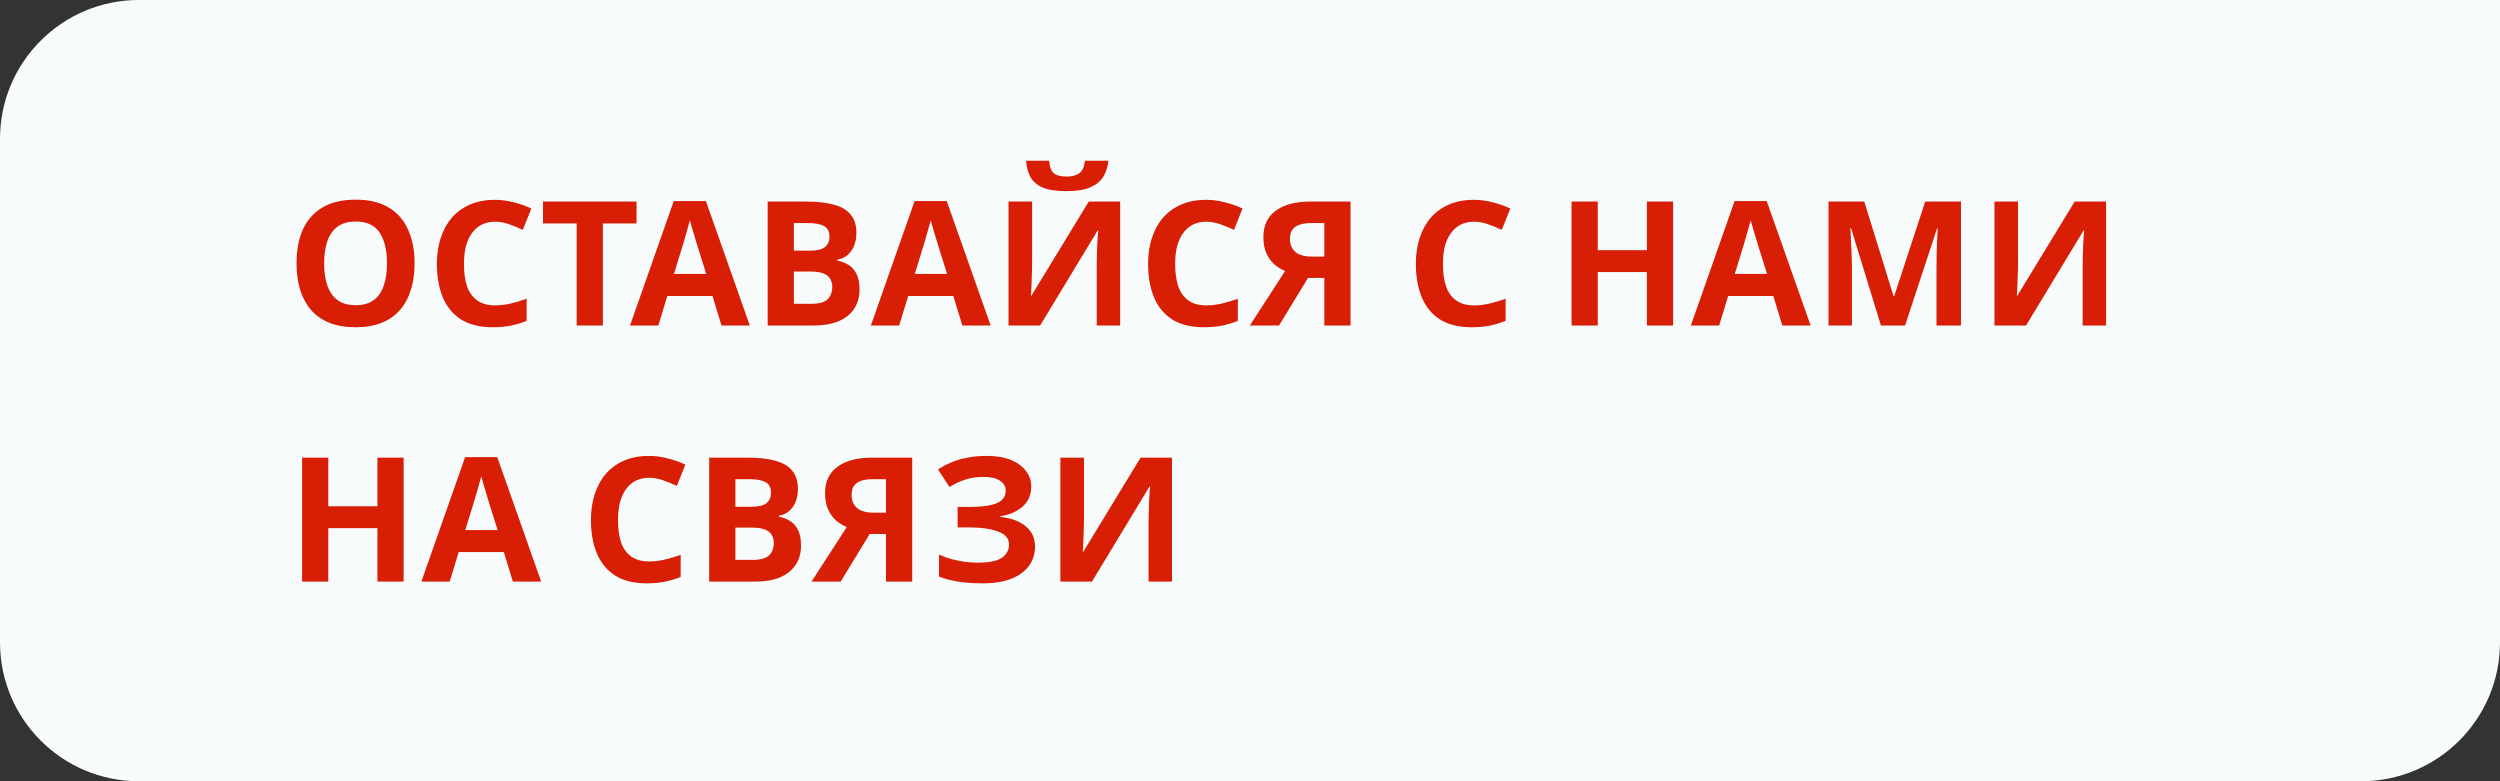
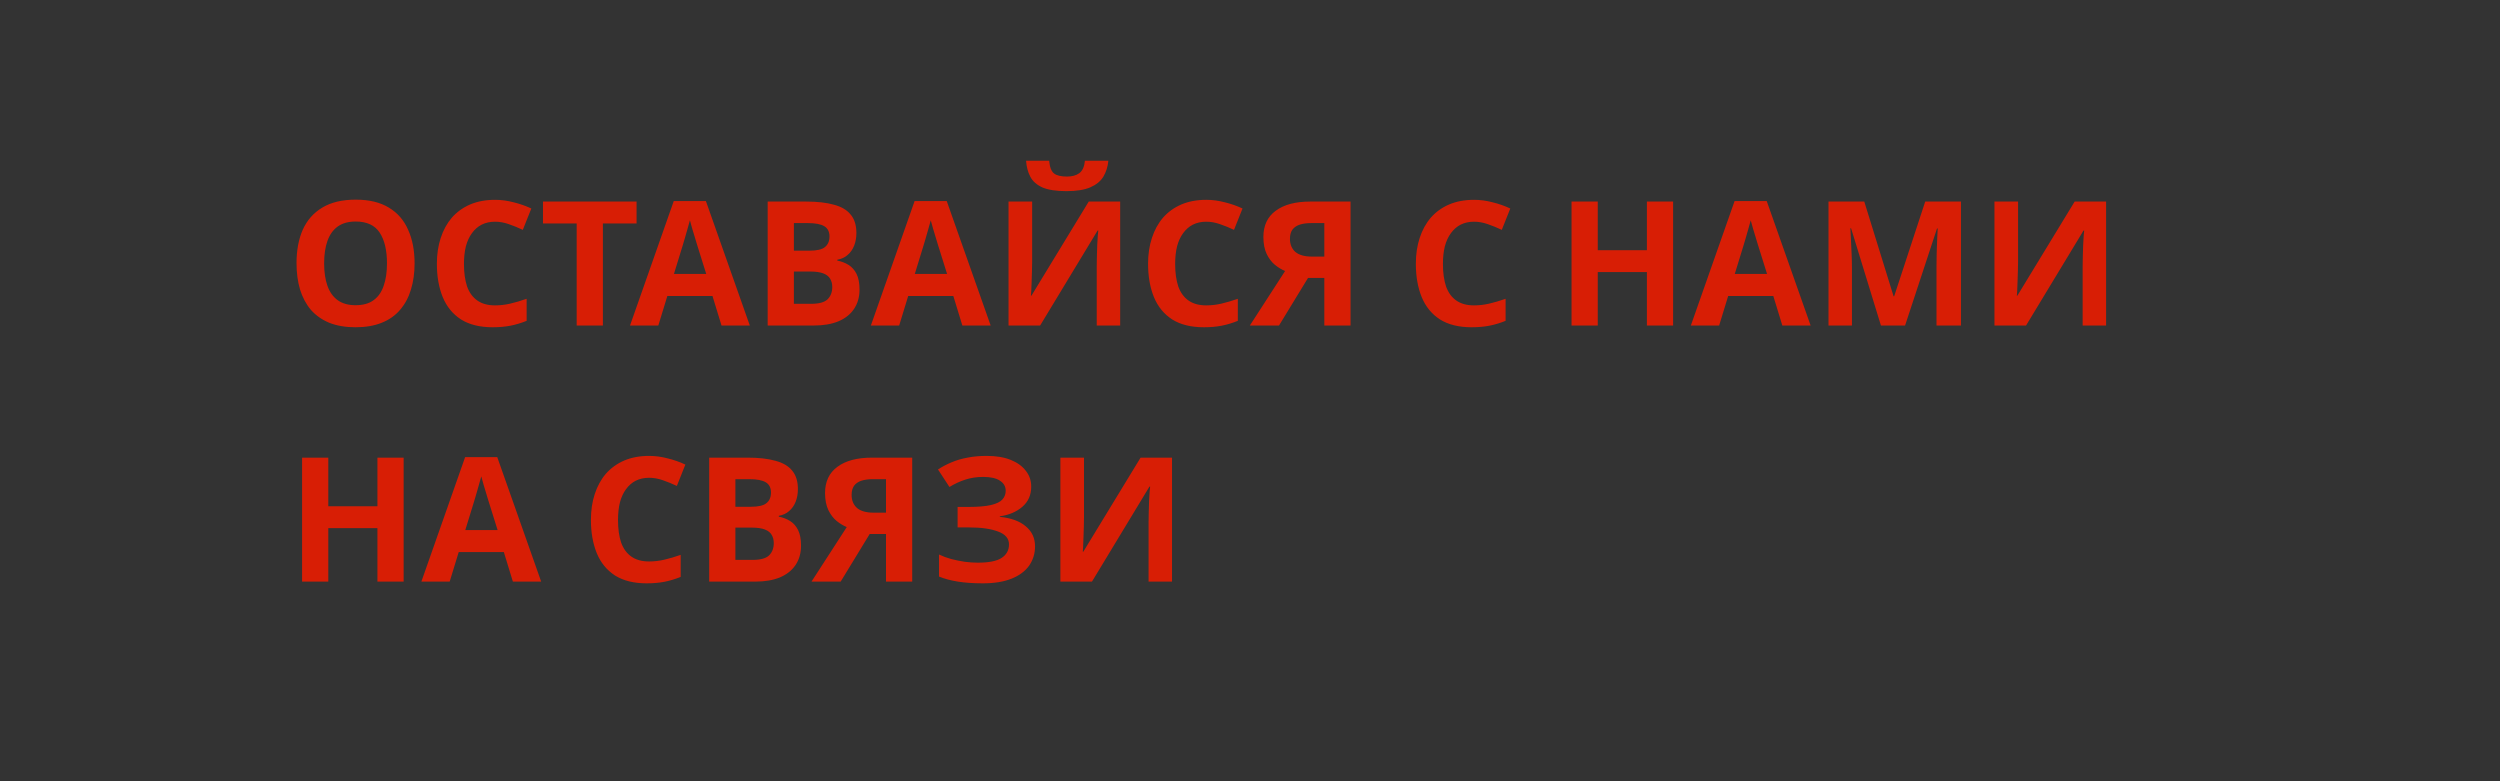
<svg xmlns="http://www.w3.org/2000/svg" width="576" height="180" viewBox="0 0 576 180" fill="none">
  <rect x="0" y="0" width="576" height="180" fill="#333333" stroke="none" />
-   <path d="M0 32C0 14.327 14.327 0 32 0H576V148C576 165.673 561.673 180 544 180H32C14.327 180 0 165.673 0 148V32Z" fill="#F7FBFC" />
  <path d="M95.52 60.68C95.52 62.893 95.24 64.907 94.68 66.72C94.147 68.507 93.32 70.053 92.2 71.36C91.107 72.667 89.693 73.667 87.96 74.36C86.253 75.053 84.24 75.4 81.92 75.4C79.6 75.4 77.573 75.053 75.84 74.36C74.133 73.64 72.72 72.64 71.6 71.36C70.507 70.053 69.68 68.493 69.12 66.68C68.587 64.867 68.32 62.853 68.32 60.64C68.32 57.68 68.8 55.107 69.76 52.92C70.747 50.733 72.24 49.04 74.24 47.84C76.267 46.613 78.84 46 81.96 46C85.053 46 87.6 46.613 89.6 47.84C91.6 49.04 93.08 50.747 94.04 52.96C95.027 55.147 95.52 57.72 95.52 60.68ZM74.68 60.68C74.68 62.68 74.933 64.4 75.44 65.84C75.947 67.28 76.733 68.387 77.8 69.16C78.867 69.933 80.24 70.32 81.92 70.32C83.653 70.32 85.04 69.933 86.08 69.16C87.147 68.387 87.92 67.28 88.4 65.84C88.907 64.4 89.16 62.68 89.16 60.68C89.16 57.667 88.6 55.307 87.48 53.6C86.36 51.893 84.52 51.04 81.96 51.04C80.253 51.04 78.867 51.427 77.8 52.2C76.733 52.973 75.947 54.08 75.44 55.52C74.933 56.96 74.68 58.68 74.68 60.68ZM114.056 51.08C112.909 51.08 111.883 51.307 110.976 51.76C110.096 52.213 109.349 52.867 108.736 53.72C108.123 54.547 107.656 55.56 107.336 56.76C107.043 57.96 106.896 59.307 106.896 60.8C106.896 62.827 107.136 64.56 107.616 66C108.123 67.413 108.909 68.493 109.976 69.24C111.043 69.987 112.403 70.36 114.056 70.36C115.229 70.36 116.389 70.227 117.536 69.96C118.709 69.693 119.976 69.32 121.336 68.84V73.92C120.083 74.427 118.843 74.8 117.616 75.04C116.389 75.28 115.016 75.4 113.496 75.4C110.563 75.4 108.136 74.8 106.216 73.6C104.323 72.373 102.923 70.667 102.016 68.48C101.109 66.267 100.656 63.693 100.656 60.76C100.656 58.6 100.949 56.627 101.536 54.84C102.123 53.027 102.976 51.467 104.096 50.16C105.243 48.853 106.643 47.84 108.296 47.12C109.976 46.4 111.896 46.04 114.056 46.04C115.469 46.04 116.883 46.227 118.296 46.6C119.736 46.947 121.109 47.427 122.416 48.04L120.456 52.96C119.389 52.453 118.309 52.013 117.216 51.64C116.149 51.267 115.096 51.08 114.056 51.08ZM138.905 75H132.865V51.48H125.105V46.44H146.665V51.48H138.905V75ZM166.236 75L164.156 68.2H153.756L151.676 75H145.156L155.236 46.32H162.636L172.756 75H166.236ZM160.636 56.48C160.503 56.027 160.33 55.453 160.116 54.76C159.903 54.067 159.69 53.36 159.476 52.64C159.263 51.92 159.09 51.293 158.956 50.76C158.823 51.293 158.636 51.96 158.396 52.76C158.183 53.533 157.97 54.28 157.756 55C157.57 55.693 157.423 56.187 157.316 56.48L155.276 63.12H162.716L160.636 56.48ZM185.753 46.44C188.287 46.44 190.407 46.68 192.113 47.16C193.847 47.613 195.14 48.373 195.993 49.44C196.873 50.48 197.313 51.893 197.313 53.68C197.313 54.747 197.14 55.72 196.793 56.6C196.447 57.48 195.94 58.2 195.273 58.76C194.633 59.32 193.847 59.68 192.913 59.84V60.04C193.873 60.227 194.74 60.56 195.513 61.04C196.287 61.52 196.9 62.213 197.353 63.12C197.807 64.027 198.033 65.227 198.033 66.72C198.033 68.453 197.607 69.947 196.753 71.2C195.927 72.427 194.727 73.373 193.153 74.04C191.58 74.68 189.713 75 187.553 75H176.873V46.44H185.753ZM186.433 57.76C188.193 57.76 189.407 57.48 190.073 56.92C190.767 56.36 191.113 55.547 191.113 54.48C191.113 53.387 190.713 52.6 189.913 52.12C189.113 51.64 187.847 51.4 186.113 51.4H182.913V57.76H186.433ZM182.913 62.56V70H186.873C188.687 70 189.953 69.653 190.673 68.96C191.393 68.24 191.753 67.293 191.753 66.12C191.753 65.4 191.593 64.773 191.273 64.24C190.98 63.707 190.46 63.293 189.713 63C188.967 62.707 187.953 62.56 186.673 62.56H182.913ZM221.728 75L219.648 68.2H209.248L207.168 75H200.648L210.728 46.32H218.128L228.248 75H221.728ZM216.128 56.48C215.995 56.027 215.822 55.453 215.608 54.76C215.395 54.067 215.182 53.36 214.968 52.64C214.755 51.92 214.582 51.293 214.448 50.76C214.315 51.293 214.128 51.96 213.888 52.76C213.675 53.533 213.462 54.28 213.248 55C213.062 55.693 212.915 56.187 212.808 56.48L210.768 63.12H218.208L216.128 56.48ZM255.366 37.04C255.232 38.427 254.846 39.653 254.206 40.72C253.566 41.76 252.566 42.573 251.206 43.16C249.846 43.747 248.019 44.04 245.726 44.04C243.379 44.04 241.539 43.76 240.206 43.2C238.899 42.613 237.966 41.8 237.406 40.76C236.846 39.72 236.512 38.48 236.406 37.04H241.726C241.859 38.507 242.232 39.48 242.846 39.96C243.459 40.44 244.459 40.68 245.846 40.68C246.992 40.68 247.926 40.427 248.646 39.92C249.392 39.387 249.832 38.427 249.966 37.04H255.366ZM232.366 46.44H237.806V60.24C237.806 60.907 237.792 61.653 237.766 62.48C237.739 63.307 237.712 64.12 237.686 64.92C237.659 65.693 237.632 66.373 237.606 66.96C237.579 67.52 237.552 67.907 237.526 68.12H237.646L250.846 46.44H258.086V75H252.686V61.28C252.686 60.56 252.699 59.773 252.726 58.92C252.752 58.04 252.779 57.2 252.806 56.4C252.859 55.6 252.899 54.907 252.926 54.32C252.979 53.707 253.019 53.307 253.046 53.12H252.886L239.646 75H232.366V46.44ZM277.915 51.08C276.769 51.08 275.742 51.307 274.835 51.76C273.955 52.213 273.209 52.867 272.595 53.72C271.982 54.547 271.515 55.56 271.195 56.76C270.902 57.96 270.755 59.307 270.755 60.8C270.755 62.827 270.995 64.56 271.475 66C271.982 67.413 272.769 68.493 273.835 69.24C274.902 69.987 276.262 70.36 277.915 70.36C279.089 70.36 280.249 70.227 281.395 69.96C282.569 69.693 283.835 69.32 285.195 68.84V73.92C283.942 74.427 282.702 74.8 281.475 75.04C280.249 75.28 278.875 75.4 277.355 75.4C274.422 75.4 271.995 74.8 270.075 73.6C268.182 72.373 266.782 70.667 265.875 68.48C264.969 66.267 264.515 63.693 264.515 60.76C264.515 58.6 264.809 56.627 265.395 54.84C265.982 53.027 266.835 51.467 267.955 50.16C269.102 48.853 270.502 47.84 272.155 47.12C273.835 46.4 275.755 46.04 277.915 46.04C279.329 46.04 280.742 46.227 282.155 46.6C283.595 46.947 284.969 47.427 286.275 48.04L284.315 52.96C283.249 52.453 282.169 52.013 281.075 51.64C280.009 51.267 278.955 51.08 277.915 51.08ZM301.364 64.04L294.684 75H287.964L296.084 62.44C295.311 62.12 294.537 61.653 293.764 61.04C292.991 60.4 292.351 59.56 291.844 58.52C291.337 57.453 291.084 56.147 291.084 54.6C291.084 51.96 292.031 49.947 293.924 48.56C295.817 47.147 298.471 46.44 301.884 46.44H311.164V75H305.124V64.04H301.364ZM302.124 51.4C301.084 51.4 300.191 51.52 299.444 51.76C298.724 52 298.164 52.387 297.764 52.92C297.391 53.453 297.204 54.16 297.204 55.04C297.204 56.293 297.617 57.293 298.444 58.04C299.297 58.76 300.577 59.12 302.284 59.12H305.124V51.4H302.124ZM339.611 51.08C338.464 51.08 337.437 51.307 336.531 51.76C335.651 52.213 334.904 52.867 334.291 53.72C333.677 54.547 333.211 55.56 332.891 56.76C332.597 57.96 332.451 59.307 332.451 60.8C332.451 62.827 332.691 64.56 333.171 66C333.677 67.413 334.464 68.493 335.531 69.24C336.597 69.987 337.957 70.36 339.611 70.36C340.784 70.36 341.944 70.227 343.091 69.96C344.264 69.693 345.531 69.32 346.891 68.84V73.92C345.637 74.427 344.397 74.8 343.171 75.04C341.944 75.28 340.571 75.4 339.051 75.4C336.117 75.4 333.691 74.8 331.771 73.6C329.877 72.373 328.477 70.667 327.571 68.48C326.664 66.267 326.211 63.693 326.211 60.76C326.211 58.6 326.504 56.627 327.091 54.84C327.677 53.027 328.531 51.467 329.651 50.16C330.797 48.853 332.197 47.84 333.851 47.12C335.531 46.4 337.451 46.04 339.611 46.04C341.024 46.04 342.437 46.227 343.851 46.6C345.291 46.947 346.664 47.427 347.971 48.04L346.011 52.96C344.944 52.453 343.864 52.013 342.771 51.64C341.704 51.267 340.651 51.08 339.611 51.08ZM385.484 75H379.444V62.68H368.124V75H362.084V46.44H368.124V57.64H379.444V46.44H385.484V75ZM410.65 75L408.57 68.2H398.17L396.09 75H389.57L399.65 46.32H407.05L417.17 75H410.65ZM405.05 56.48C404.917 56.027 404.744 55.453 404.53 54.76C404.317 54.067 404.104 53.36 403.89 52.64C403.677 51.92 403.504 51.293 403.37 50.76C403.237 51.293 403.05 51.96 402.81 52.76C402.597 53.533 402.384 54.28 402.17 55C401.984 55.693 401.837 56.187 401.73 56.48L399.69 63.12H407.13L405.05 56.48ZM433.368 75L426.488 52.6H426.328C426.354 53.133 426.394 53.933 426.448 55C426.501 56.067 426.554 57.213 426.608 58.44C426.661 59.64 426.688 60.733 426.688 61.72V75H421.288V46.44H429.528L436.288 68.28H436.408L443.568 46.44H451.808V75H446.168V61.48C446.168 60.573 446.181 59.533 446.208 58.36C446.261 57.187 446.301 56.08 446.328 55.04C446.381 53.973 446.421 53.173 446.448 52.64H446.288L438.928 75H433.368ZM459.522 46.44H464.962V60.24C464.962 60.907 464.949 61.653 464.922 62.48C464.895 63.307 464.869 64.12 464.842 64.92C464.815 65.693 464.789 66.373 464.762 66.96C464.735 67.52 464.709 67.907 464.682 68.12H464.802L478.002 46.44H485.242V75H479.842V61.28C479.842 60.56 479.855 59.773 479.882 58.92C479.909 58.04 479.935 57.2 479.962 56.4C480.015 55.6 480.055 54.907 480.082 54.32C480.135 53.707 480.175 53.307 480.202 53.12H480.042L466.802 75H459.522V46.44ZM93 134H86.96V121.68H75.64V134H69.6V105.44H75.64V116.64H86.96V105.44H93V134ZM118.166 134L116.086 127.2H105.686L103.606 134H97.086L107.166 105.32H114.566L124.686 134H118.166ZM112.566 115.48C112.433 115.027 112.259 114.453 112.046 113.76C111.833 113.067 111.619 112.36 111.406 111.64C111.193 110.92 111.019 110.293 110.886 109.76C110.753 110.293 110.566 110.96 110.326 111.76C110.113 112.533 109.899 113.28 109.686 114C109.499 114.693 109.353 115.187 109.246 115.48L107.206 122.12H114.646L112.566 115.48ZM149.548 110.08C148.401 110.08 147.375 110.307 146.468 110.76C145.588 111.213 144.841 111.867 144.228 112.72C143.615 113.547 143.148 114.56 142.828 115.76C142.535 116.96 142.388 118.307 142.388 119.8C142.388 121.827 142.628 123.56 143.108 125C143.615 126.413 144.401 127.493 145.468 128.24C146.535 128.987 147.895 129.36 149.548 129.36C150.721 129.36 151.881 129.227 153.028 128.96C154.201 128.693 155.468 128.32 156.828 127.84V132.92C155.575 133.427 154.335 133.8 153.108 134.04C151.881 134.28 150.508 134.4 148.988 134.4C146.055 134.4 143.628 133.8 141.708 132.6C139.815 131.373 138.415 129.667 137.508 127.48C136.601 125.267 136.148 122.693 136.148 119.76C136.148 117.6 136.441 115.627 137.028 113.84C137.615 112.027 138.468 110.467 139.588 109.16C140.735 107.853 142.135 106.84 143.788 106.12C145.468 105.4 147.388 105.04 149.548 105.04C150.961 105.04 152.375 105.227 153.788 105.6C155.228 105.947 156.601 106.427 157.908 107.04L155.948 111.96C154.881 111.453 153.801 111.013 152.708 110.64C151.641 110.267 150.588 110.08 149.548 110.08ZM172.277 105.44C174.81 105.44 176.93 105.68 178.637 106.16C180.37 106.613 181.664 107.373 182.517 108.44C183.397 109.48 183.837 110.893 183.837 112.68C183.837 113.747 183.664 114.72 183.317 115.6C182.97 116.48 182.464 117.2 181.797 117.76C181.157 118.32 180.37 118.68 179.437 118.84V119.04C180.397 119.227 181.264 119.56 182.037 120.04C182.81 120.52 183.424 121.213 183.877 122.12C184.33 123.027 184.557 124.227 184.557 125.72C184.557 127.453 184.13 128.947 183.277 130.2C182.45 131.427 181.25 132.373 179.677 133.04C178.104 133.68 176.237 134 174.077 134H163.397V105.44H172.277ZM172.957 116.76C174.717 116.76 175.93 116.48 176.597 115.92C177.29 115.36 177.637 114.547 177.637 113.48C177.637 112.387 177.237 111.6 176.437 111.12C175.637 110.64 174.37 110.4 172.637 110.4H169.437V116.76H172.957ZM169.437 121.56V129H173.397C175.21 129 176.477 128.653 177.197 127.96C177.917 127.24 178.277 126.293 178.277 125.12C178.277 124.4 178.117 123.773 177.797 123.24C177.504 122.707 176.984 122.293 176.237 122C175.49 121.707 174.477 121.56 173.197 121.56H169.437ZM200.372 123.04L193.692 134H186.972L195.092 121.44C194.319 121.12 193.545 120.653 192.772 120.04C191.999 119.4 191.359 118.56 190.852 117.52C190.345 116.453 190.092 115.147 190.092 113.6C190.092 110.96 191.039 108.947 192.932 107.56C194.825 106.147 197.479 105.44 200.892 105.44H210.172V134H204.132V123.04H200.372ZM201.132 110.4C200.092 110.4 199.199 110.52 198.452 110.76C197.732 111 197.172 111.387 196.772 111.92C196.399 112.453 196.212 113.16 196.212 114.04C196.212 115.293 196.625 116.293 197.452 117.04C198.305 117.76 199.585 118.12 201.292 118.12H204.132V110.4H201.132ZM237.593 112.12C237.593 114.04 236.913 115.587 235.553 116.76C234.193 117.933 232.46 118.667 230.353 118.96V119.08C232.967 119.347 234.967 120.08 236.353 121.28C237.767 122.453 238.473 123.987 238.473 125.88C238.473 127.533 238.02 129.013 237.113 130.32C236.207 131.6 234.86 132.6 233.073 133.32C231.287 134.04 229.073 134.4 226.433 134.4C224.273 134.4 222.353 134.267 220.673 134C219.02 133.733 217.58 133.347 216.353 132.84V127.76C217.18 128.16 218.113 128.507 219.153 128.8C220.193 129.067 221.247 129.28 222.313 129.44C223.38 129.573 224.367 129.64 225.273 129.64C227.807 129.64 229.633 129.28 230.753 128.56C231.9 127.813 232.473 126.773 232.473 125.44C232.473 124.08 231.647 123.093 229.993 122.48C228.34 121.84 226.113 121.52 223.313 121.52H220.633V116.8H223.033C225.3 116.8 227.06 116.653 228.313 116.36C229.567 116.067 230.447 115.64 230.953 115.08C231.46 114.52 231.713 113.853 231.713 113.08C231.713 112.093 231.273 111.32 230.393 110.76C229.54 110.173 228.247 109.88 226.513 109.88C225.047 109.88 223.66 110.093 222.353 110.52C221.073 110.947 219.873 111.507 218.753 112.2L216.113 108.16C217.1 107.52 218.14 106.973 219.233 106.52C220.353 106.04 221.58 105.68 222.913 105.44C224.247 105.173 225.727 105.04 227.353 105.04C229.513 105.04 231.353 105.347 232.873 105.96C234.393 106.573 235.553 107.413 236.353 108.48C237.18 109.52 237.593 110.733 237.593 112.12ZM244.311 105.44H249.751V119.24C249.751 119.907 249.738 120.653 249.711 121.48C249.684 122.307 249.658 123.12 249.631 123.92C249.604 124.693 249.578 125.373 249.551 125.96C249.524 126.52 249.498 126.907 249.471 127.12H249.591L262.791 105.44H270.031V134H264.631V120.28C264.631 119.56 264.644 118.773 264.671 117.92C264.698 117.04 264.724 116.2 264.751 115.4C264.804 114.6 264.844 113.907 264.871 113.32C264.924 112.707 264.964 112.307 264.991 112.12H264.831L251.591 134H244.311V105.44Z" fill="#D81E05" />
</svg>